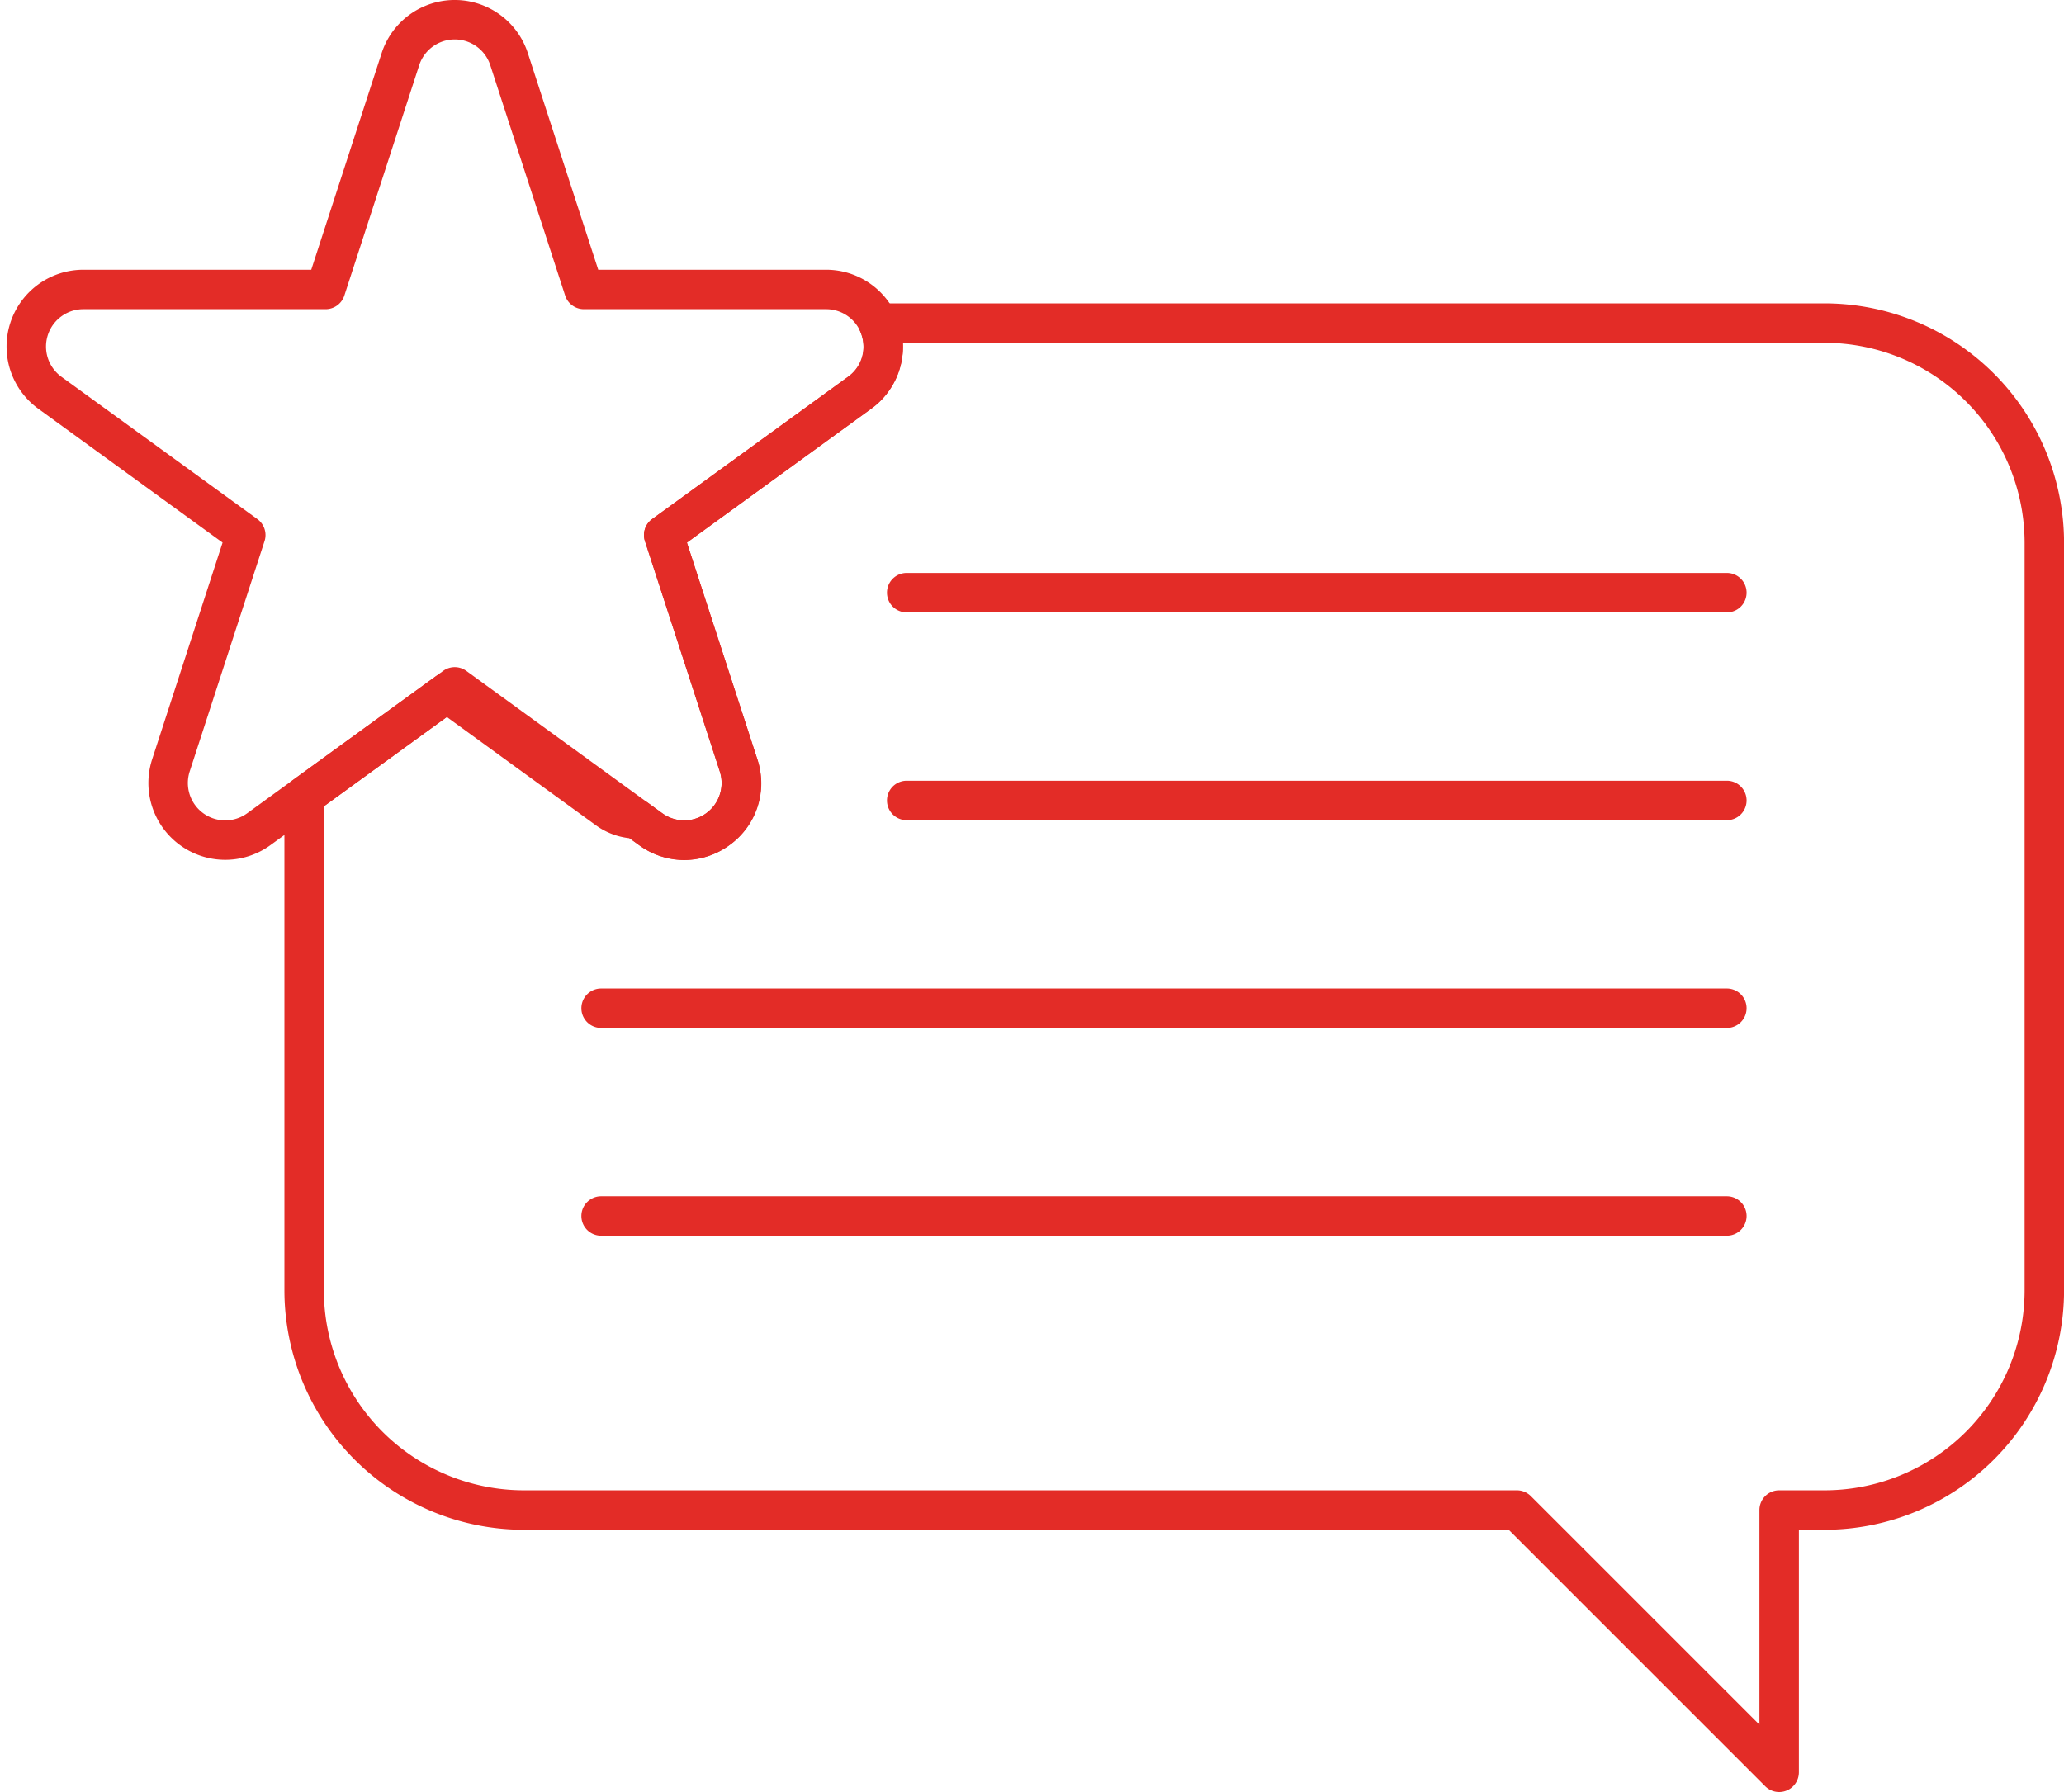
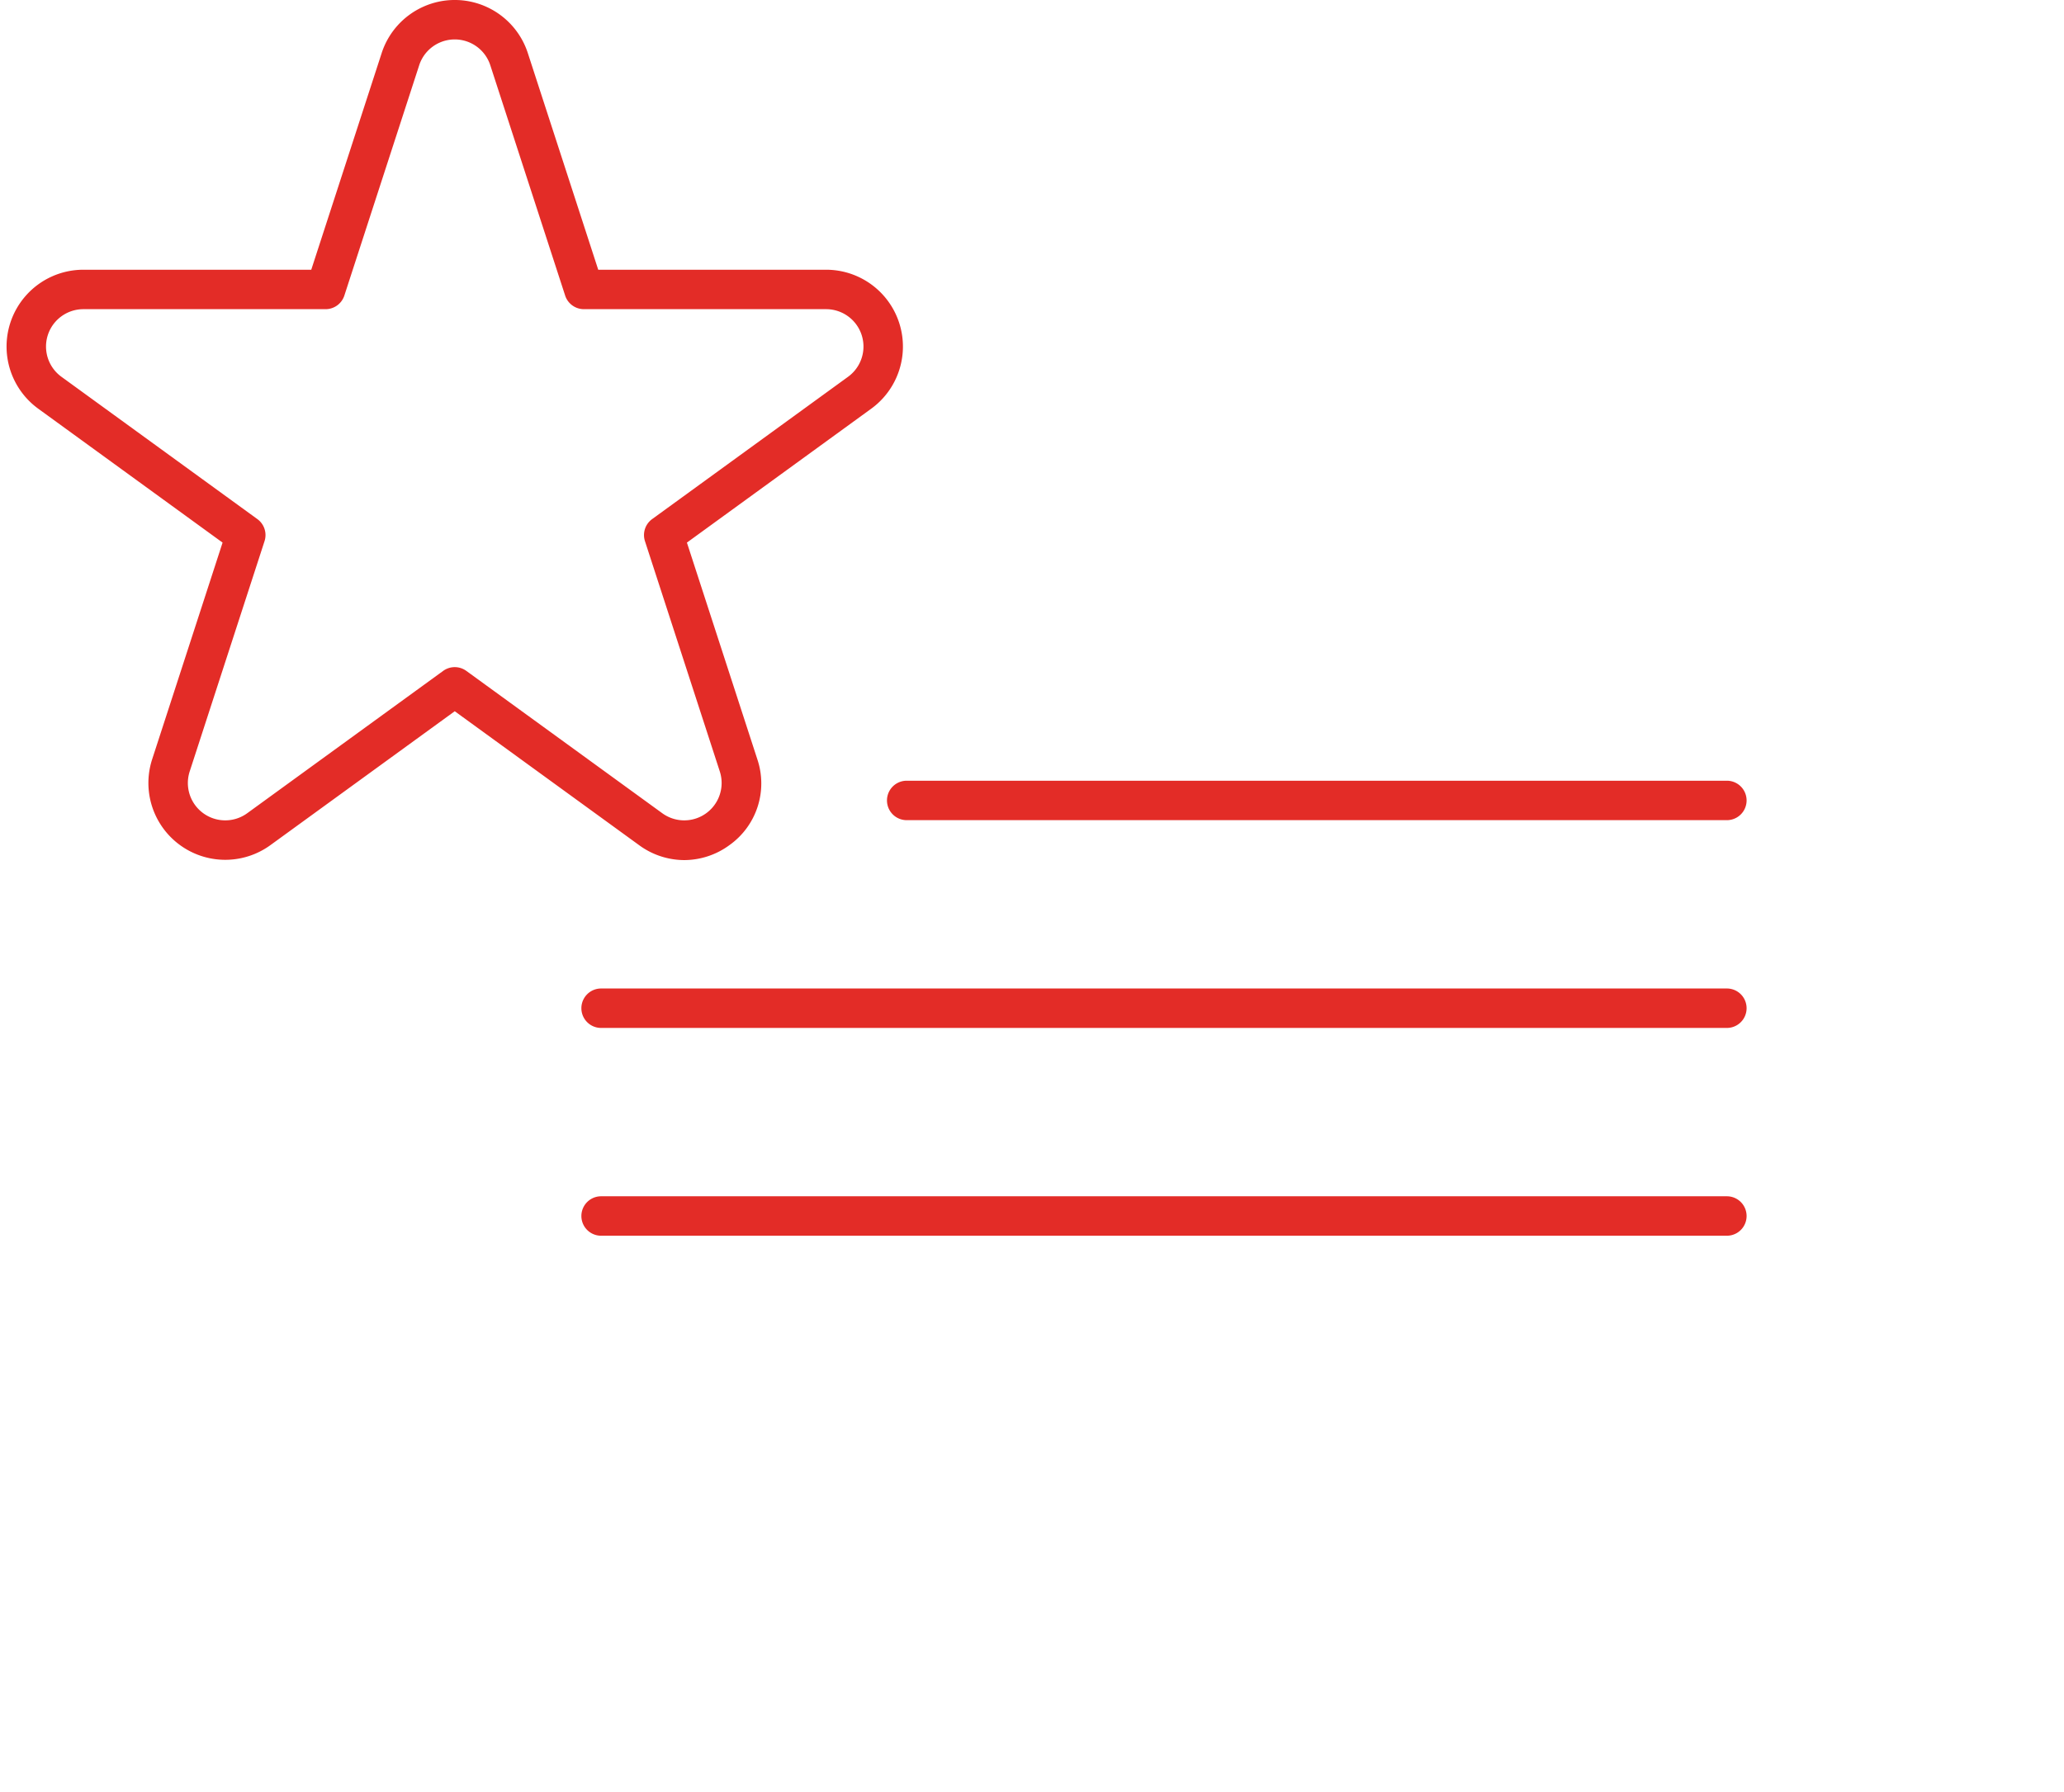
<svg xmlns="http://www.w3.org/2000/svg" data-name="Layer 2" fill="#000000" height="908.6" preserveAspectRatio="xMidYMid meet" version="1" viewBox="475.2 545.7 1046.3 908.6" width="1046.3" zoomAndPan="magnify">
  <g id="change1_1">
-     <path d="M1350.6,856.2H934.834a10,10,0,0,1,0-20H1350.6a10,10,0,0,1,0,20Z" fill="#e32c27" />
-   </g>
+     </g>
  <g id="change1_2">
    <path d="M1350.6,961.552H934.834a10,10,0,0,1,0-20H1350.6a10,10,0,1,1,0,20Z" fill="#e32c27" />
  </g>
  <g id="change1_3">
    <path d="M1350.6,1066.9H779.917a10,10,0,0,1,0-20H1350.6a10,10,0,0,1,0,20Z" fill="#e32c27" />
  </g>
  <g id="change1_4">
    <path d="M1350.6,1172.257H779.917a10,10,0,0,1,0-20H1350.6a10,10,0,0,1,0,20Z" fill="#e32c27" />
  </g>
  <g id="change1_5">
    <path d="M822.065,981.794a38.84,38.84,0,0,1-22.894-7.578l-93.448-67.894-93.448,67.894a38.95,38.95,0,0,1-59.937-43.547l35.694-109.854-93.448-67.894a38.95,38.95,0,0,1,22.894-70.46H632.987l35.694-109.854a38.95,38.95,0,0,1,74.086,0L778.461,682.46H893.969a38.95,38.95,0,0,1,22.894,70.46l-93.448,67.894,35.694,109.854a38.37,38.37,0,0,1-14.149,43.547A38.841,38.841,0,0,1,822.065,981.794ZM705.724,883.961a9.989,9.989,0,0,1,5.878,1.91l99.325,72.164a18.95,18.95,0,0,0,29.16-21.186L802.149,820.085a10,10,0,0,1,3.633-11.181l99.325-72.164a18.949,18.949,0,0,0-11.138-34.28H771.2a10,10,0,0,1-9.51-6.91L723.746,578.787a18.95,18.95,0,0,0-36.044,0L649.763,695.551a10,10,0,0,1-9.51,6.91H517.479a18.949,18.949,0,0,0-11.138,34.28L605.667,808.9a10,10,0,0,1,3.633,11.181L571.36,936.849a18.95,18.95,0,0,0,29.16,21.186l99.325-72.164A9.989,9.989,0,0,1,705.724,883.961Z" fill="#e32c27" />
  </g>
  <g id="change1_6">
-     <path d="M1377.111,1454.308a10,10,0,0,1-7.073-2.93L1240.01,1321.35H740.724a121.48,121.48,0,0,1-121.343-121.342V949.427a10,10,0,0,1,4.122-8.09l72.324-52.546a10,10,0,0,1,11.756,0l81.244,59.028a15.136,15.136,0,0,0,9.007,3.058,10,10,0,0,1,5.867,1.91l7.226,5.25a18.949,18.949,0,0,0,29.16-21.186L802.149,820.085a10,10,0,0,1,3.633-11.181l99.326-72.164c9.157-6.653,9.012-16.633,6.106-23.158a10,10,0,0,1,9.135-14.069h479.835a121.48,121.48,0,0,1,121.343,121.342v379.152a121.48,121.48,0,0,1-121.343,121.342h-13.074v122.958a10,10,0,0,1-10,10ZM639.381,954.522v245.485A101.457,101.457,0,0,0,740.724,1301.35h503.428a10,10,0,0,1,7.071,2.929l115.886,115.887V1311.35a10,10,0,0,1,10-10h23.074a101.457,101.457,0,0,0,101.343-101.342V820.856a101.457,101.457,0,0,0-101.343-101.342H932.891a38.625,38.625,0,0,1-16.028,33.407l-93.448,67.894,35.694,109.854a38.95,38.95,0,0,1-59.937,43.547l-4.845-3.521a35.477,35.477,0,0,1-17.254-6.7l-75.367-54.758Z" fill="#e32c27" />
-   </g>
+     </g>
</svg>